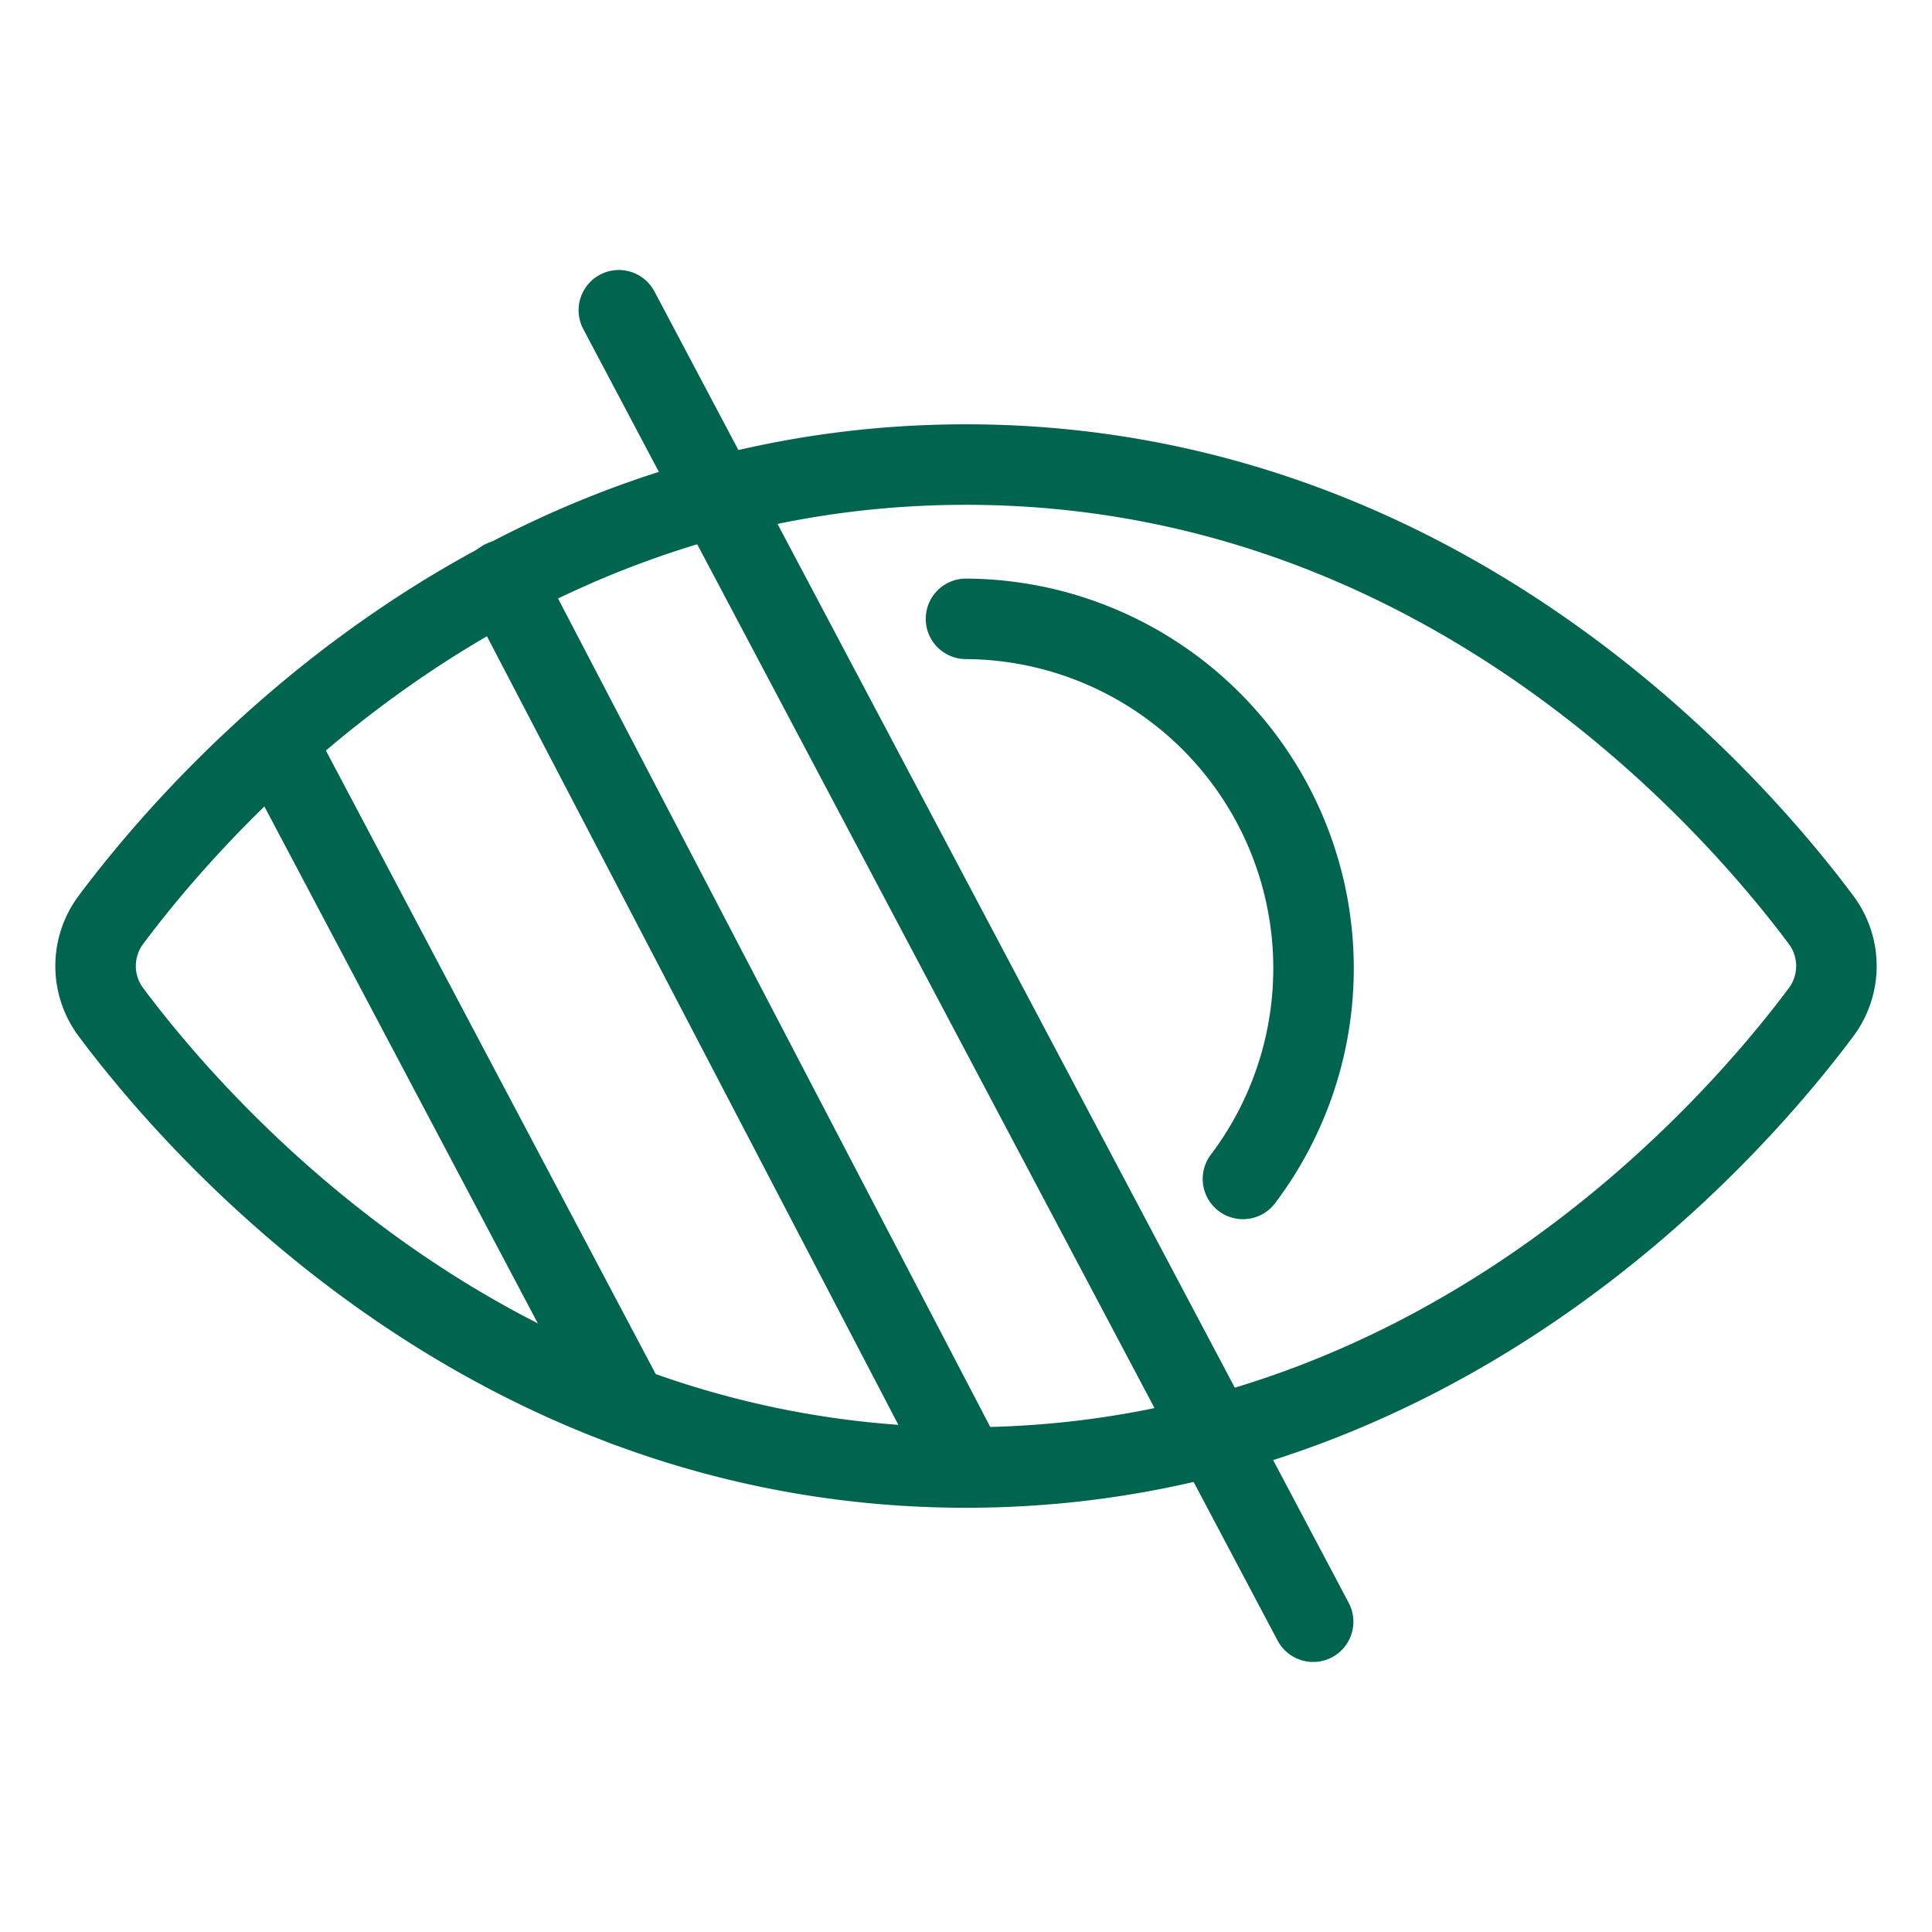
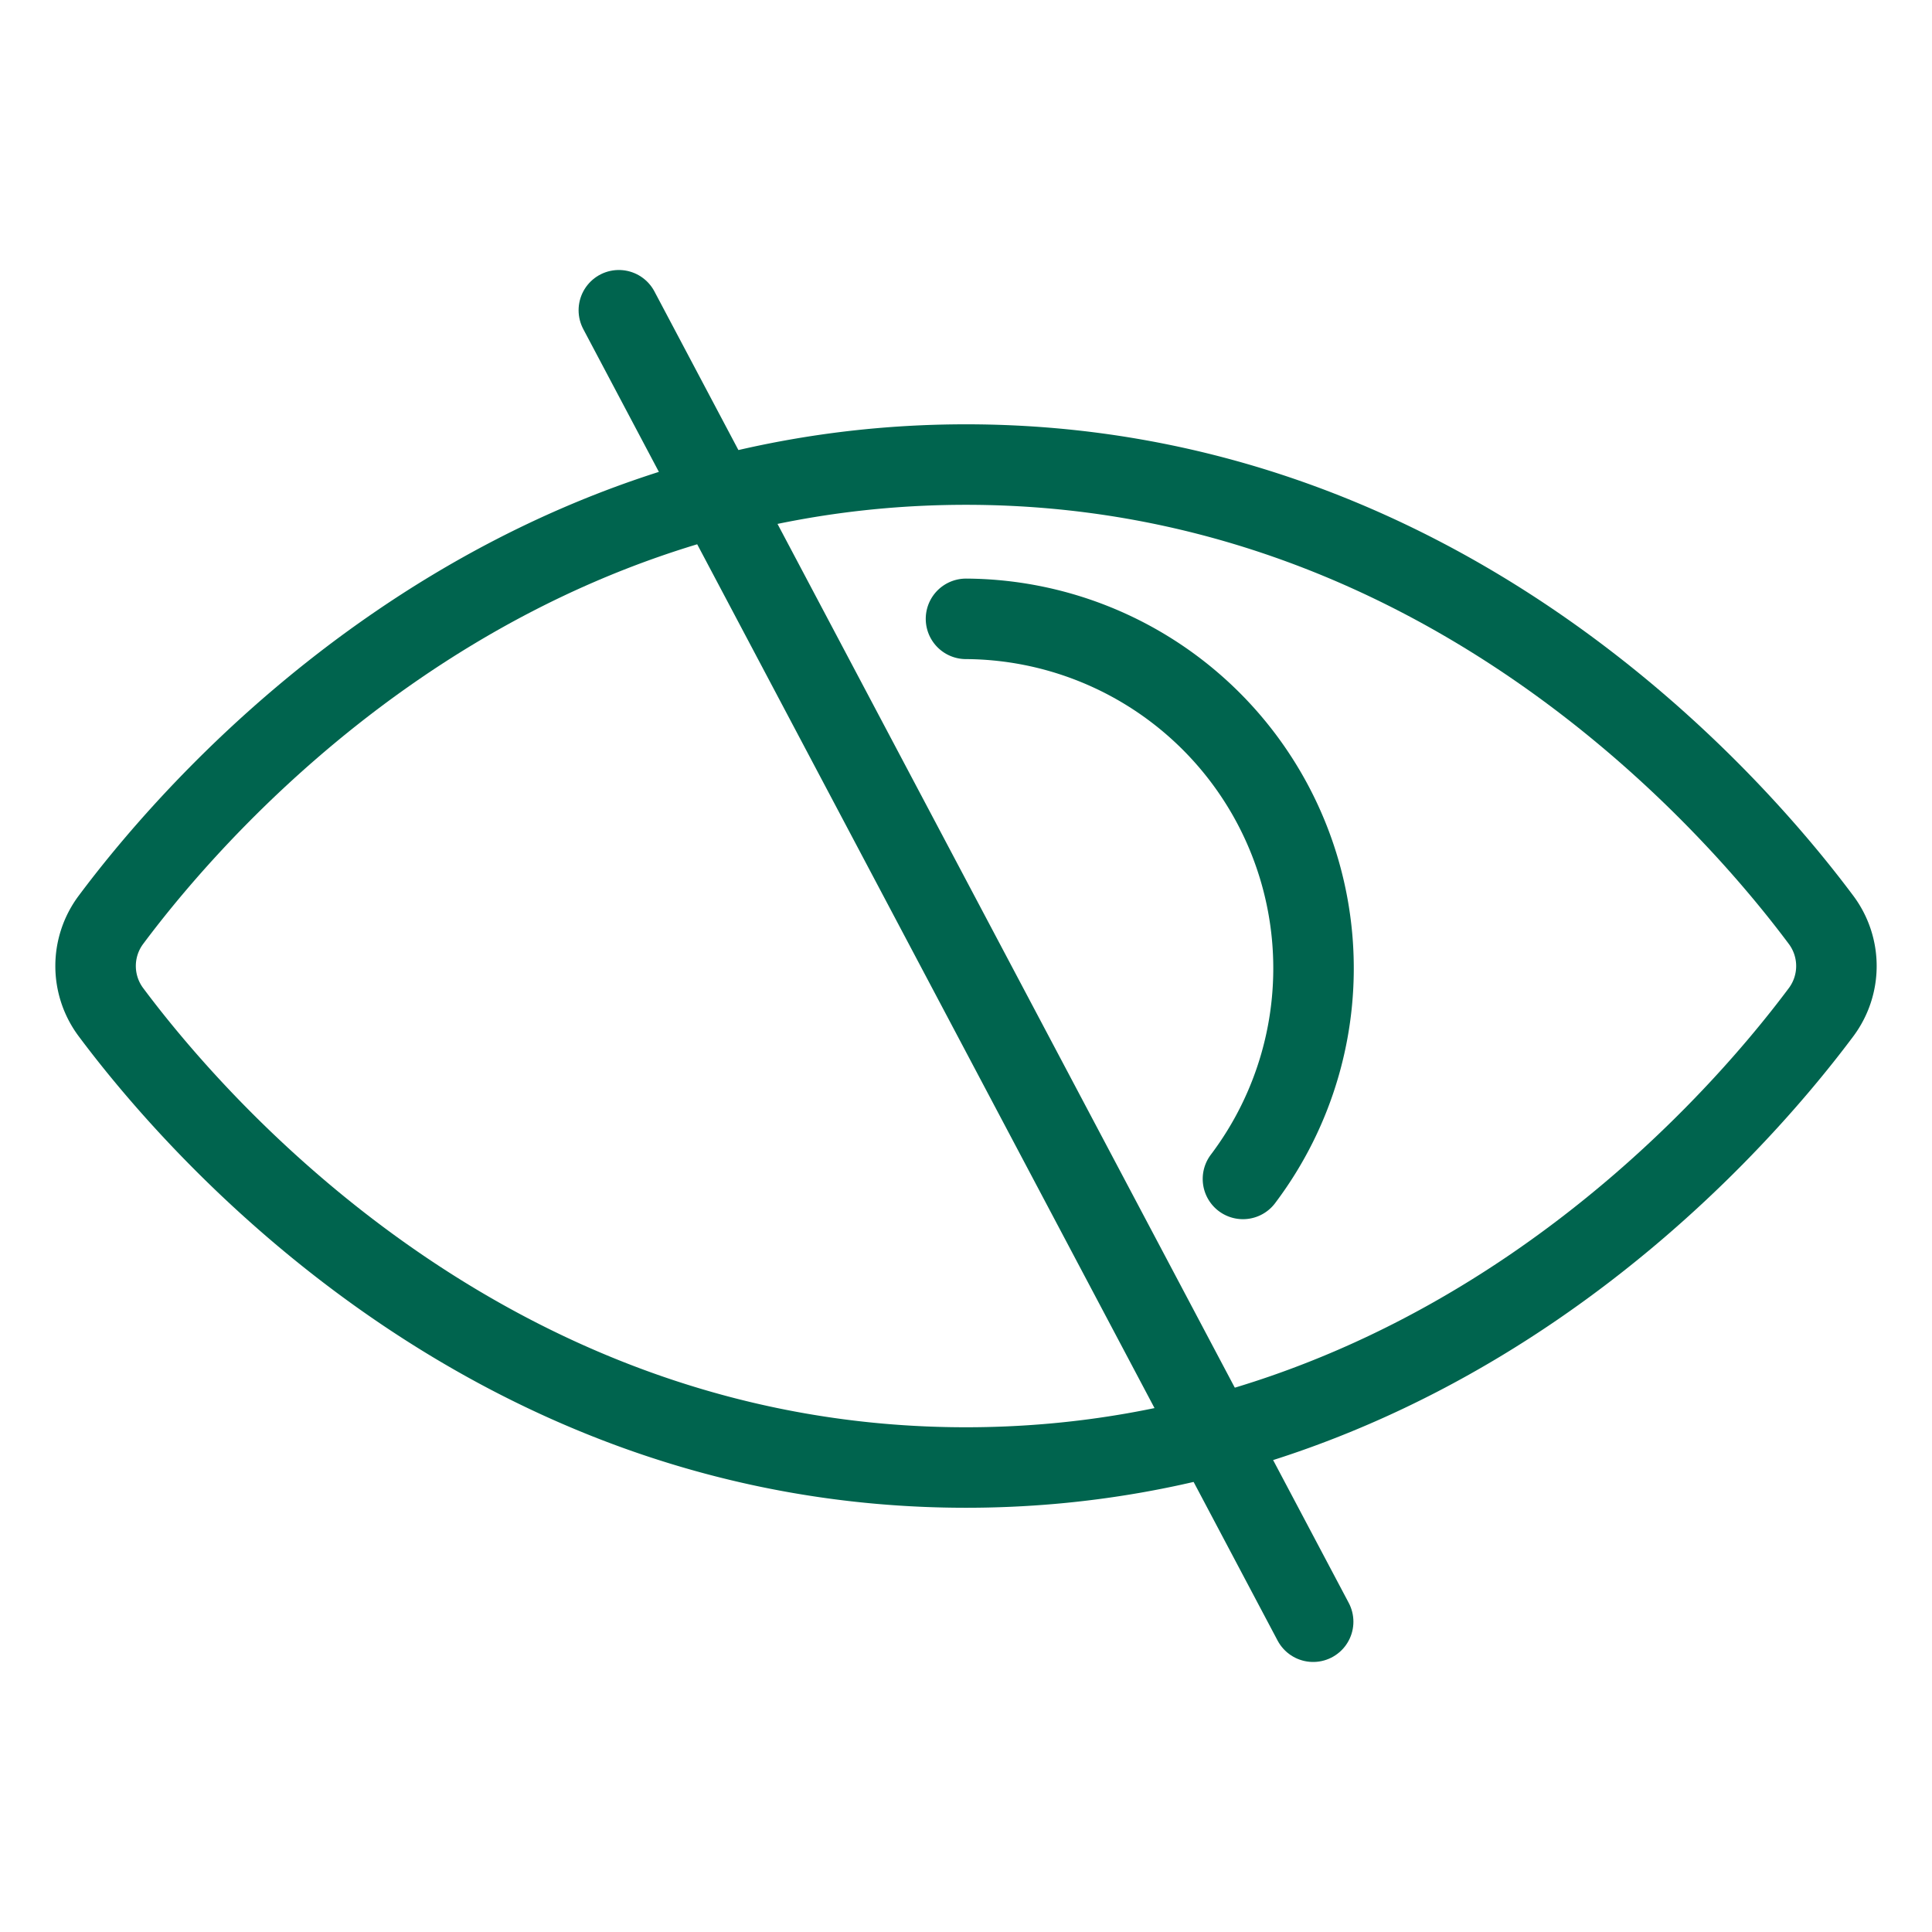
<svg xmlns="http://www.w3.org/2000/svg" viewBox="-1 -1 48 48" id="Disability-Partially-Blind--Streamline-Streamline--3.0.svg" height="48" width="48">
  <desc>Disability Partially Blind Streamline Icon: https://streamlinehq.com</desc>
  <g>
    <path d="M1.744 24.131a1.917 1.917 0 0 1 0 -2.262C4.044 18.783 11.308 10.542 23 10.542s18.956 8.242 21.256 11.328a1.917 1.917 0 0 1 0 2.262c-2.3 3.086 -9.583 11.328 -21.256 11.328S4.044 27.217 1.744 24.131Z" fill="none" stroke="#00644e" stroke-linecap="round" stroke-linejoin="round" stroke-width="2" />
    <path d="M23 14.375a8.683 8.683 0 0 1 6.881 13.915" fill="none" stroke="#00644e" stroke-linecap="round" stroke-linejoin="round" stroke-width="2" />
    <path d="m14.375 6.708 17.25 32.583" fill="none" stroke="#00644e" stroke-linecap="round" stroke-linejoin="round" stroke-width="2" />
-     <path d="m11.5 13.417 11.5 22.042" fill="none" stroke="#00644e" stroke-linecap="round" stroke-linejoin="round" stroke-width="2" />
-     <path d="m5.846 17.422 8.74 16.522" fill="none" stroke="#00644e" stroke-linecap="round" stroke-linejoin="round" stroke-width="2" />
  </g>
</svg>